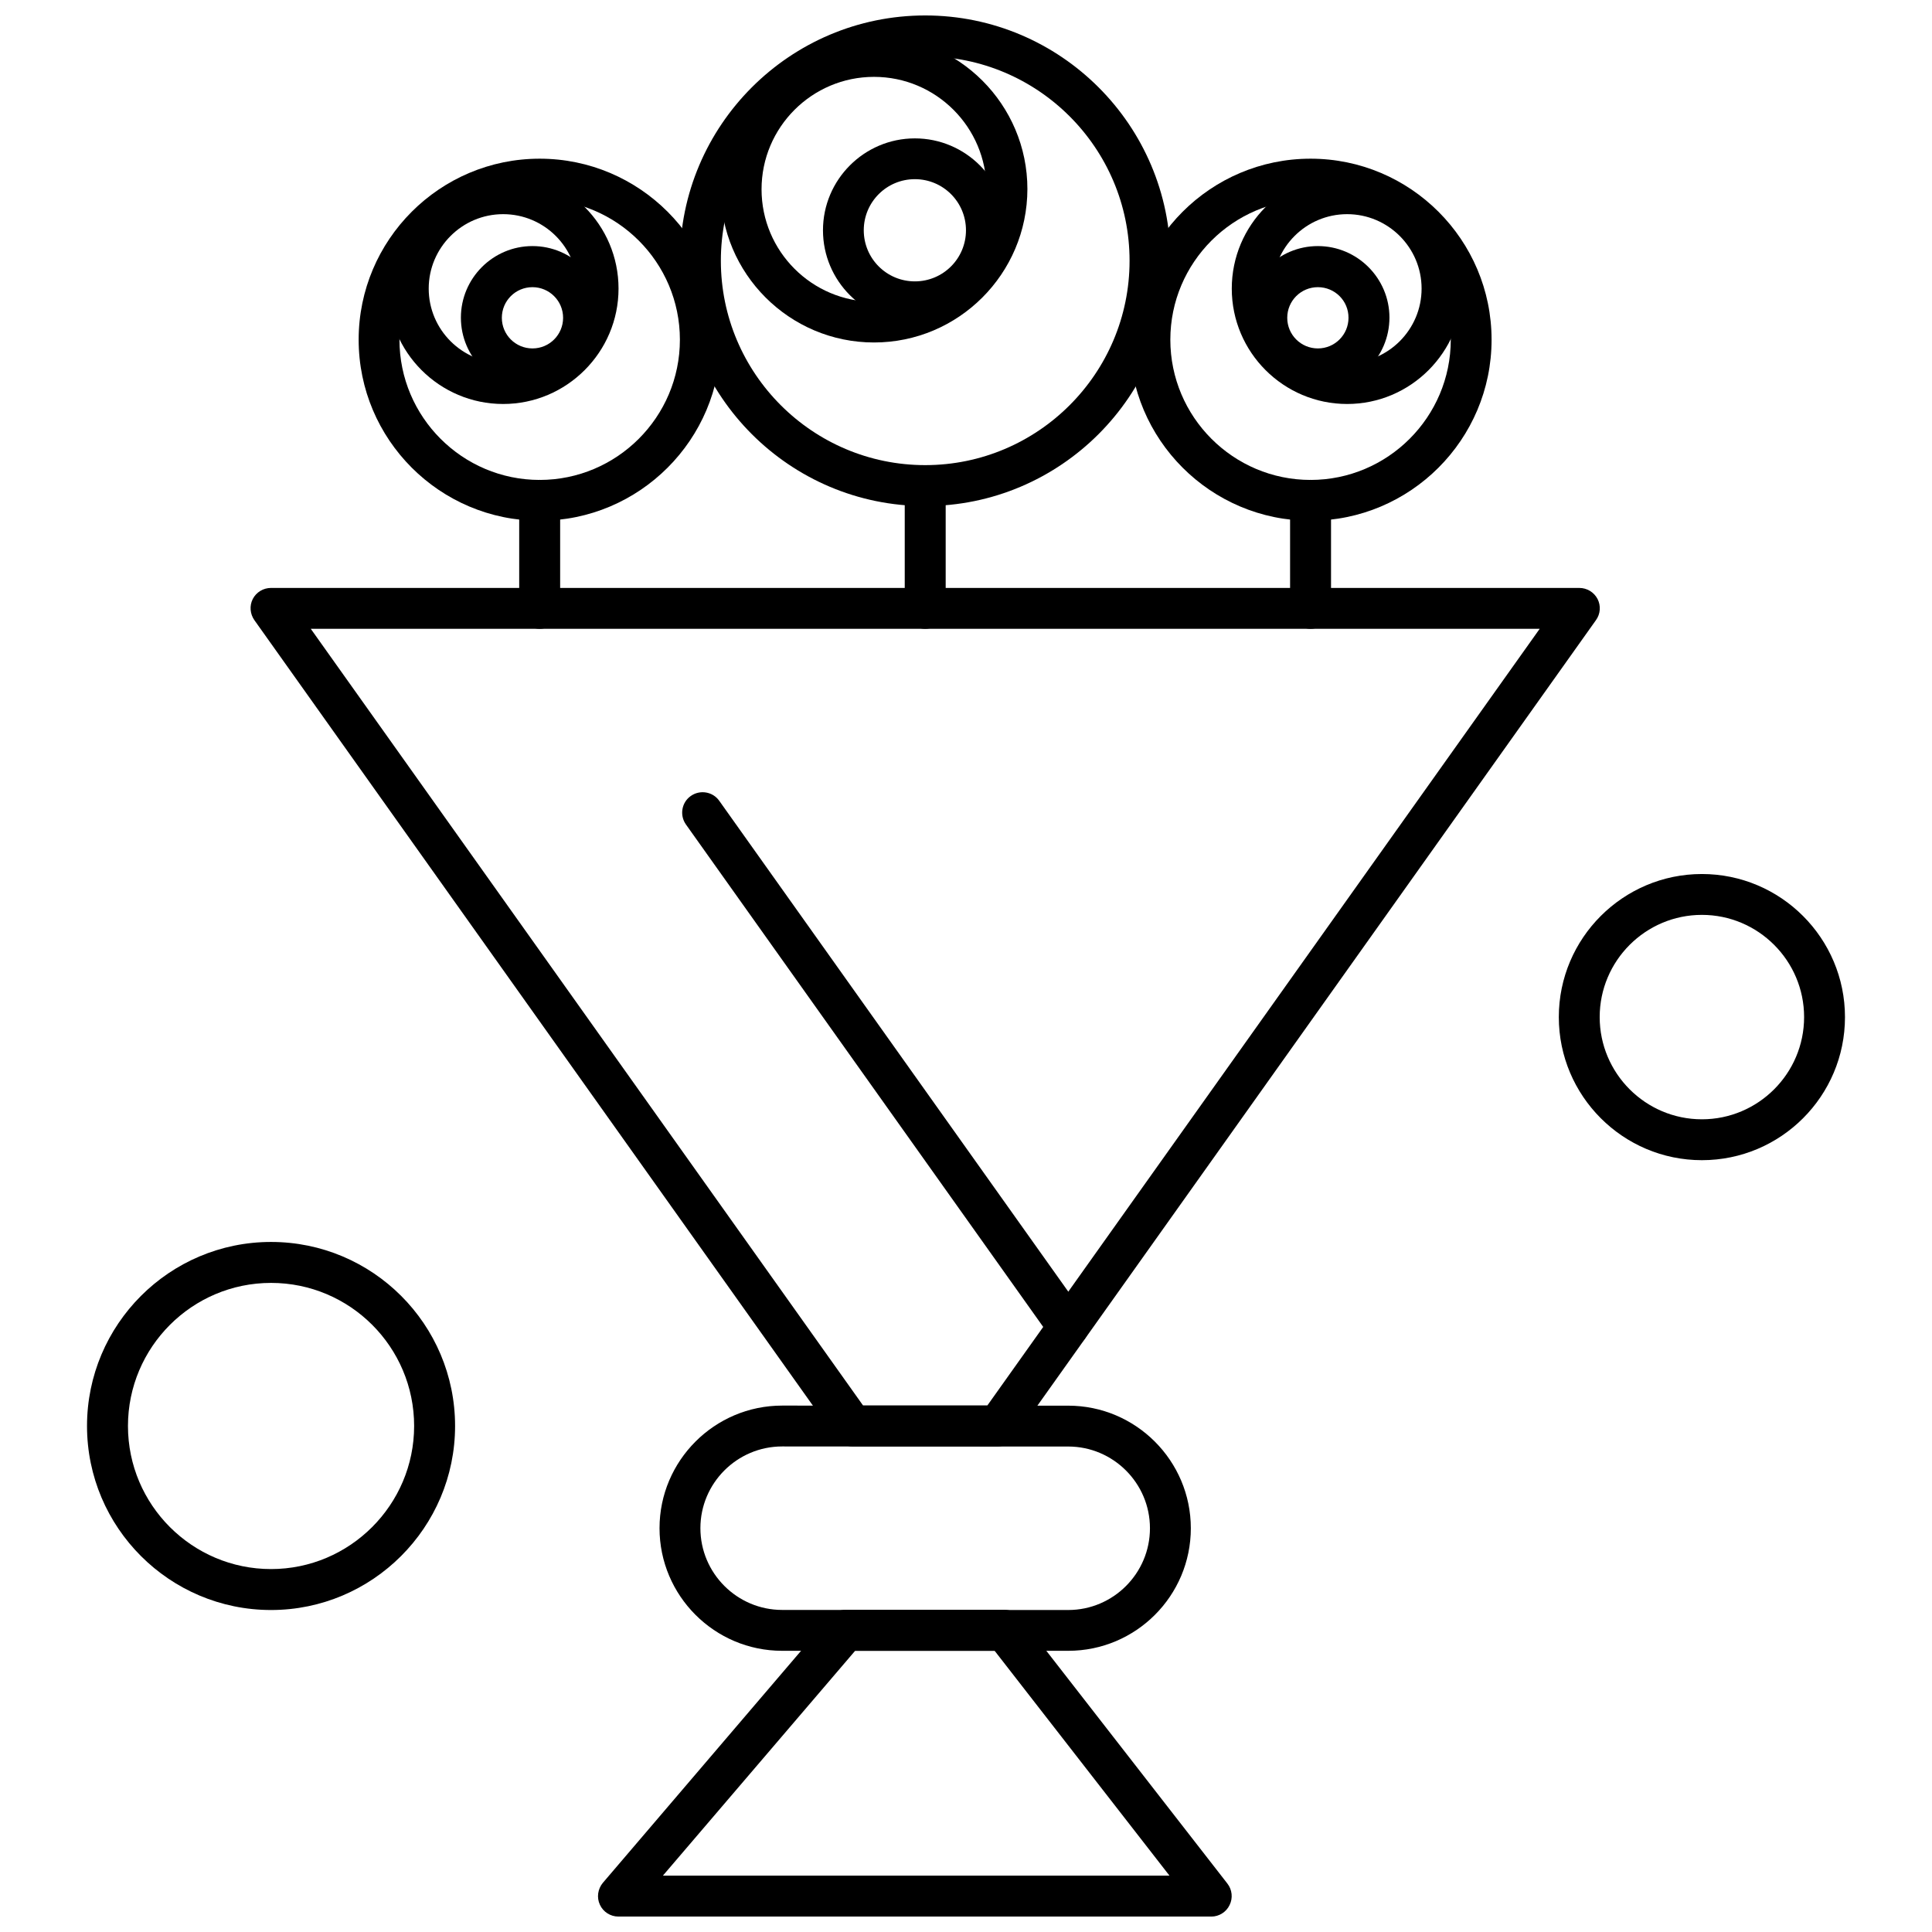
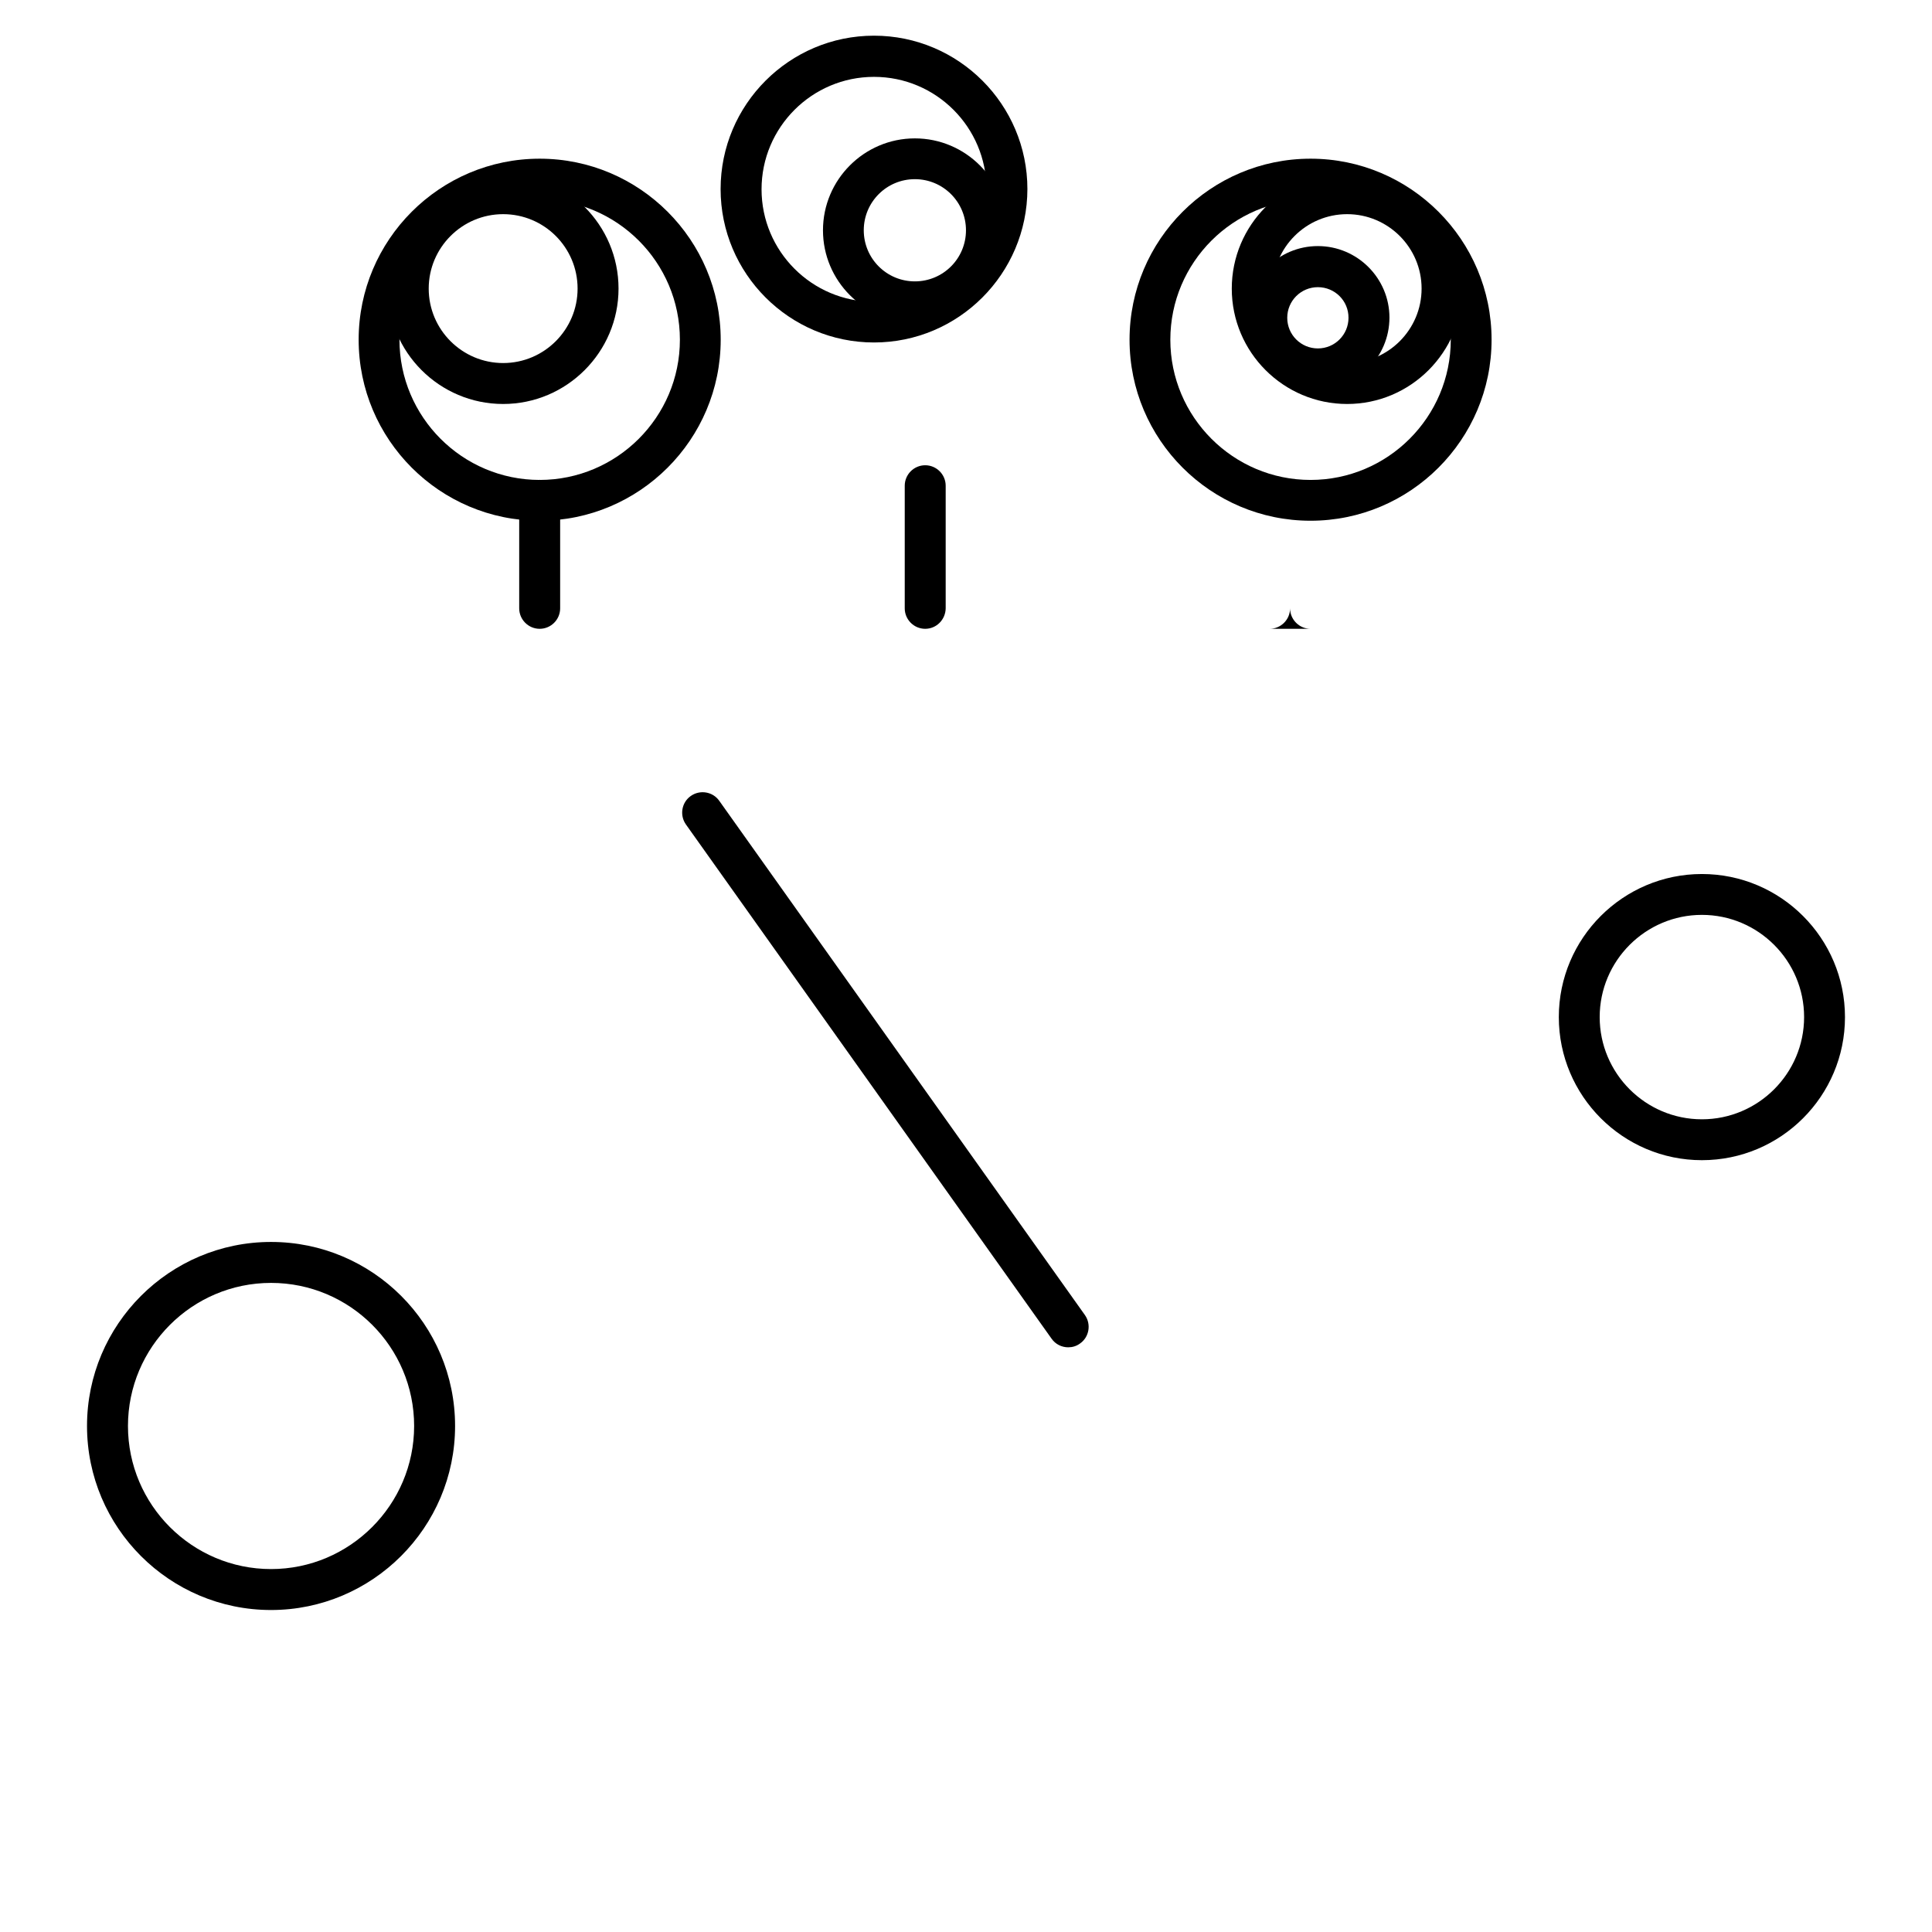
<svg xmlns="http://www.w3.org/2000/svg" width="800px" height="800px" version="1.1" viewBox="144 144 512 512">
  <defs>
    <clipPath id="b">
-       <path d="m302 570h169v81.902h-169z" />
-     </clipPath>
+       </clipPath>
    <clipPath id="a">
-       <path d="m324 148.09h131v130.91h-131z" />
-     </clipPath>
+       </clipPath>
  </defs>
  <path d="m427.09 501.05c-1.684 0-3.367-0.777-4.418-2.293l-96.891-136.26c-1.727-2.441-1.156-5.848 1.281-7.551 2.441-1.727 5.848-1.156 7.551 1.281l96.891 136.26c1.727 2.441 1.156 5.848-1.281 7.551-0.969 0.715-2.039 1.012-3.133 1.012z" fill-rule="evenodd" />
  <g clip-path="url(#b)">
    <path d="m465 651.91h-157.12c-2.102 0-4.039-1.238-4.898-3.133-0.902-1.914-0.566-4.184 0.777-5.805l60.168-70.434c1.012-1.199 2.547-1.914 4.121-1.914h42.168c1.684 0 3.262 0.777 4.269 2.106l54.785 70.434c1.281 1.641 1.492 3.848 0.59 5.68-0.883 1.871-2.797 3.07-4.859 3.07zm-145.32-10.852h134.24l-46.332-59.578h-36.973l-50.938 59.578z" fill-rule="evenodd" />
  </g>
-   <path d="m427.09 581.48h-75.816c-17.918 0-32.492-14.598-32.492-32.492 0-17.898 14.594-32.492 32.492-32.492l75.816 0.02c17.918 0 32.492 14.594 32.492 32.492 0 17.898-14.555 32.473-32.492 32.473zm-75.816-54.156c-11.945 0-21.66 9.738-21.66 21.66 0 11.945 9.738 21.664 21.66 21.664l75.816 0.02c11.945 0 21.66-9.738 21.66-21.664 0-11.945-9.738-21.66-21.66-21.66z" fill-rule="evenodd" />
  <g clip-path="url(#a)">
    <path d="m389.19 278.11c-35.859 0-65.008-29.148-65.008-65.008s29.148-65.008 65.008-65.008c35.855 0 65.008 29.148 65.008 65.008s-29.191 65.008-65.008 65.008zm0-119.16c-29.863 0-54.156 24.293-54.156 54.156 0 29.863 24.289 54.156 54.156 54.156 29.863 0 54.156-24.289 54.156-54.156 0-29.863-24.293-54.156-54.156-54.156z" fill-rule="evenodd" />
  </g>
  <path d="m375.62 234.76c-22.418 0-40.652-18.234-40.652-40.652s18.234-40.652 40.652-40.652c22.418 0 40.652 18.234 40.652 40.652-0.043 22.441-18.254 40.652-40.652 40.652zm0-70.391c-16.426 0-29.801 13.355-29.801 29.801 0 16.426 13.355 29.801 29.801 29.801 16.445 0 29.801-13.355 29.801-29.801s-13.355-29.801-29.801-29.801z" fill-rule="evenodd" />
  <path d="m386.45 229.38c-13.438 0-24.352-10.938-24.352-24.352 0-13.418 10.934-24.355 24.352-24.355 13.438 0 24.355 10.938 24.355 24.355 0 13.418-10.895 24.352-24.355 24.352zm0-37.898c-7.488 0-13.543 6.059-13.543 13.543 0 7.488 6.055 13.543 13.543 13.543s13.543-6.055 13.543-13.543c0-7.488-6.059-13.543-13.543-13.543z" fill-rule="evenodd" />
  <path d="m389.19 310.64c-2.988 0-5.426-2.441-5.426-5.426v-32.492c0-2.988 2.441-5.426 5.426-5.426s5.426 2.441 5.426 5.426v32.492c-0.043 2.988-2.441 5.426-5.426 5.426z" fill-rule="evenodd" />
  <path d="m491.31 282c-26.457 0-47.969-21.516-47.969-47.973 0-26.457 21.516-47.973 47.969-47.973 26.457 0 47.973 21.516 47.973 47.973 0 26.457-21.516 47.973-47.973 47.973zm0-85.133c-20.465 0-37.16 16.656-37.16 37.16 0 20.465 16.656 37.16 37.16 37.16 20.465 0 37.16-16.656 37.16-37.16 0-20.484-16.699-37.16-37.16-37.16z" fill-rule="evenodd" />
  <path d="m501.01 251.06c-16.844 0-30.578-13.691-30.578-30.578 0-16.848 13.691-30.578 30.578-30.578 16.887 0 30.578 13.691 30.578 30.578-0.043 16.824-13.734 30.578-30.578 30.578zm0-50.305c-10.895 0-19.727 8.875-19.727 19.727 0 10.895 8.875 19.727 19.727 19.727 10.895 0 19.727-8.875 19.727-19.727 0-10.895-8.875-19.727-19.727-19.727z" fill-rule="evenodd" />
  <path d="m493.25 247.15c-10.43 0-18.969-8.496-18.969-18.969 0-10.434 8.496-18.969 18.969-18.969 10.434 0 18.969 8.496 18.969 18.969-0.02 10.492-8.516 18.969-18.969 18.969zm0-27.047c-4.5 0-8.117 3.637-8.117 8.117 0 4.5 3.641 8.117 8.117 8.117 4.5 0 8.117-3.641 8.117-8.117 0.02-4.5-3.617-8.117-8.117-8.117z" fill-rule="evenodd" />
  <path d="m287.02 282c-26.457 0-47.973-21.516-47.973-47.973 0-26.457 21.516-47.973 47.973-47.973s47.973 21.516 47.973 47.973c0 26.457-21.516 47.973-47.973 47.973zm0-85.133c-20.465 0-37.16 16.656-37.16 37.16 0 20.465 16.656 37.16 37.16 37.16 20.465 0 37.16-16.656 37.16-37.16 0-20.484-16.656-37.16-37.16-37.16z" fill-rule="evenodd" />
  <path d="m277.34 251.06c-16.848 0-30.578-13.691-30.578-30.578 0-16.848 13.691-30.578 30.578-30.578 16.844 0 30.578 13.691 30.578 30.578 0 16.824-13.734 30.578-30.578 30.578zm0-50.305c-10.895 0-19.727 8.875-19.727 19.727 0 10.895 8.875 19.727 19.727 19.727 10.895 0 19.727-8.875 19.727-19.727 0-10.895-8.832-19.727-19.727-19.727z" fill-rule="evenodd" />
-   <path d="m285.11 247.15c-10.43 0-18.969-8.496-18.969-18.969 0-10.434 8.496-18.969 18.969-18.969 10.43 0 18.969 8.496 18.969 18.969-0.043 10.492-8.539 18.969-18.969 18.969zm0-27.047c-4.5 0-8.117 3.637-8.117 8.117 0 4.5 3.641 8.117 8.117 8.117 4.5 0 8.117-3.641 8.117-8.117 0-4.5-3.66-8.117-8.117-8.117z" fill-rule="evenodd" />
-   <path d="m491.31 310.64c-2.984 0-5.426-2.441-5.426-5.426v-28.621c0-2.984 2.441-5.426 5.426-5.426 2.988 0 5.426 2.441 5.426 5.426v28.621c0 2.988-2.441 5.426-5.426 5.426z" fill-rule="evenodd" />
+   <path d="m491.31 310.64c-2.984 0-5.426-2.441-5.426-5.426v-28.621v28.621c0 2.988-2.441 5.426-5.426 5.426z" fill-rule="evenodd" />
  <path d="m287.02 310.64c-2.988 0-5.426-2.441-5.426-5.426v-28.621c0-2.984 2.441-5.426 5.426-5.426s5.426 2.441 5.426 5.426v28.621c0 2.988-2.441 5.426-5.426 5.426z" fill-rule="evenodd" />
-   <path d="m408.41 527.32h-38.508c-1.766 0-3.406-0.863-4.418-2.293l-154.07-216.68c-1.156-1.641-1.348-3.828-0.422-5.617 0.926-1.789 2.777-2.922 4.836-2.922h346.7c2.019 0 3.891 1.113 4.836 2.922 0.926 1.789 0.777 3.977-0.422 5.617l-154.07 216.68c-1.051 1.43-2.691 2.293-4.457 2.293zm-35.688-10.852h32.934l146.38-205.83h-325.68z" fill-rule="evenodd" />
  <path d="m595.02 451.46c-20.926 0-37.918-17.035-37.918-37.918 0-20.926 17.035-37.918 37.918-37.918 20.926 0 37.918 17.035 37.918 37.918 0 20.926-16.992 37.918-37.918 37.918zm0-65.008c-14.93 0-27.086 12.156-27.086 27.086 0 14.934 12.156 27.086 27.086 27.086 14.934 0 27.086-12.156 27.086-27.086 0-14.934-12.156-27.086-27.086-27.086z" fill-rule="evenodd" />
  <path d="m215.83 570.67c-26.879 0-48.77-21.852-48.77-48.77 0-26.879 21.852-48.77 48.77-48.77 26.922 0 48.77 21.852 48.77 48.77 0 26.879-21.895 48.77-48.77 48.77zm0-86.688c-20.926 0-37.918 17.035-37.918 37.918 0 20.926 17.035 37.918 37.918 37.918s37.918-17.035 37.918-37.918c0-20.926-16.992-37.918-37.918-37.918z" fill-rule="evenodd" />
</svg>